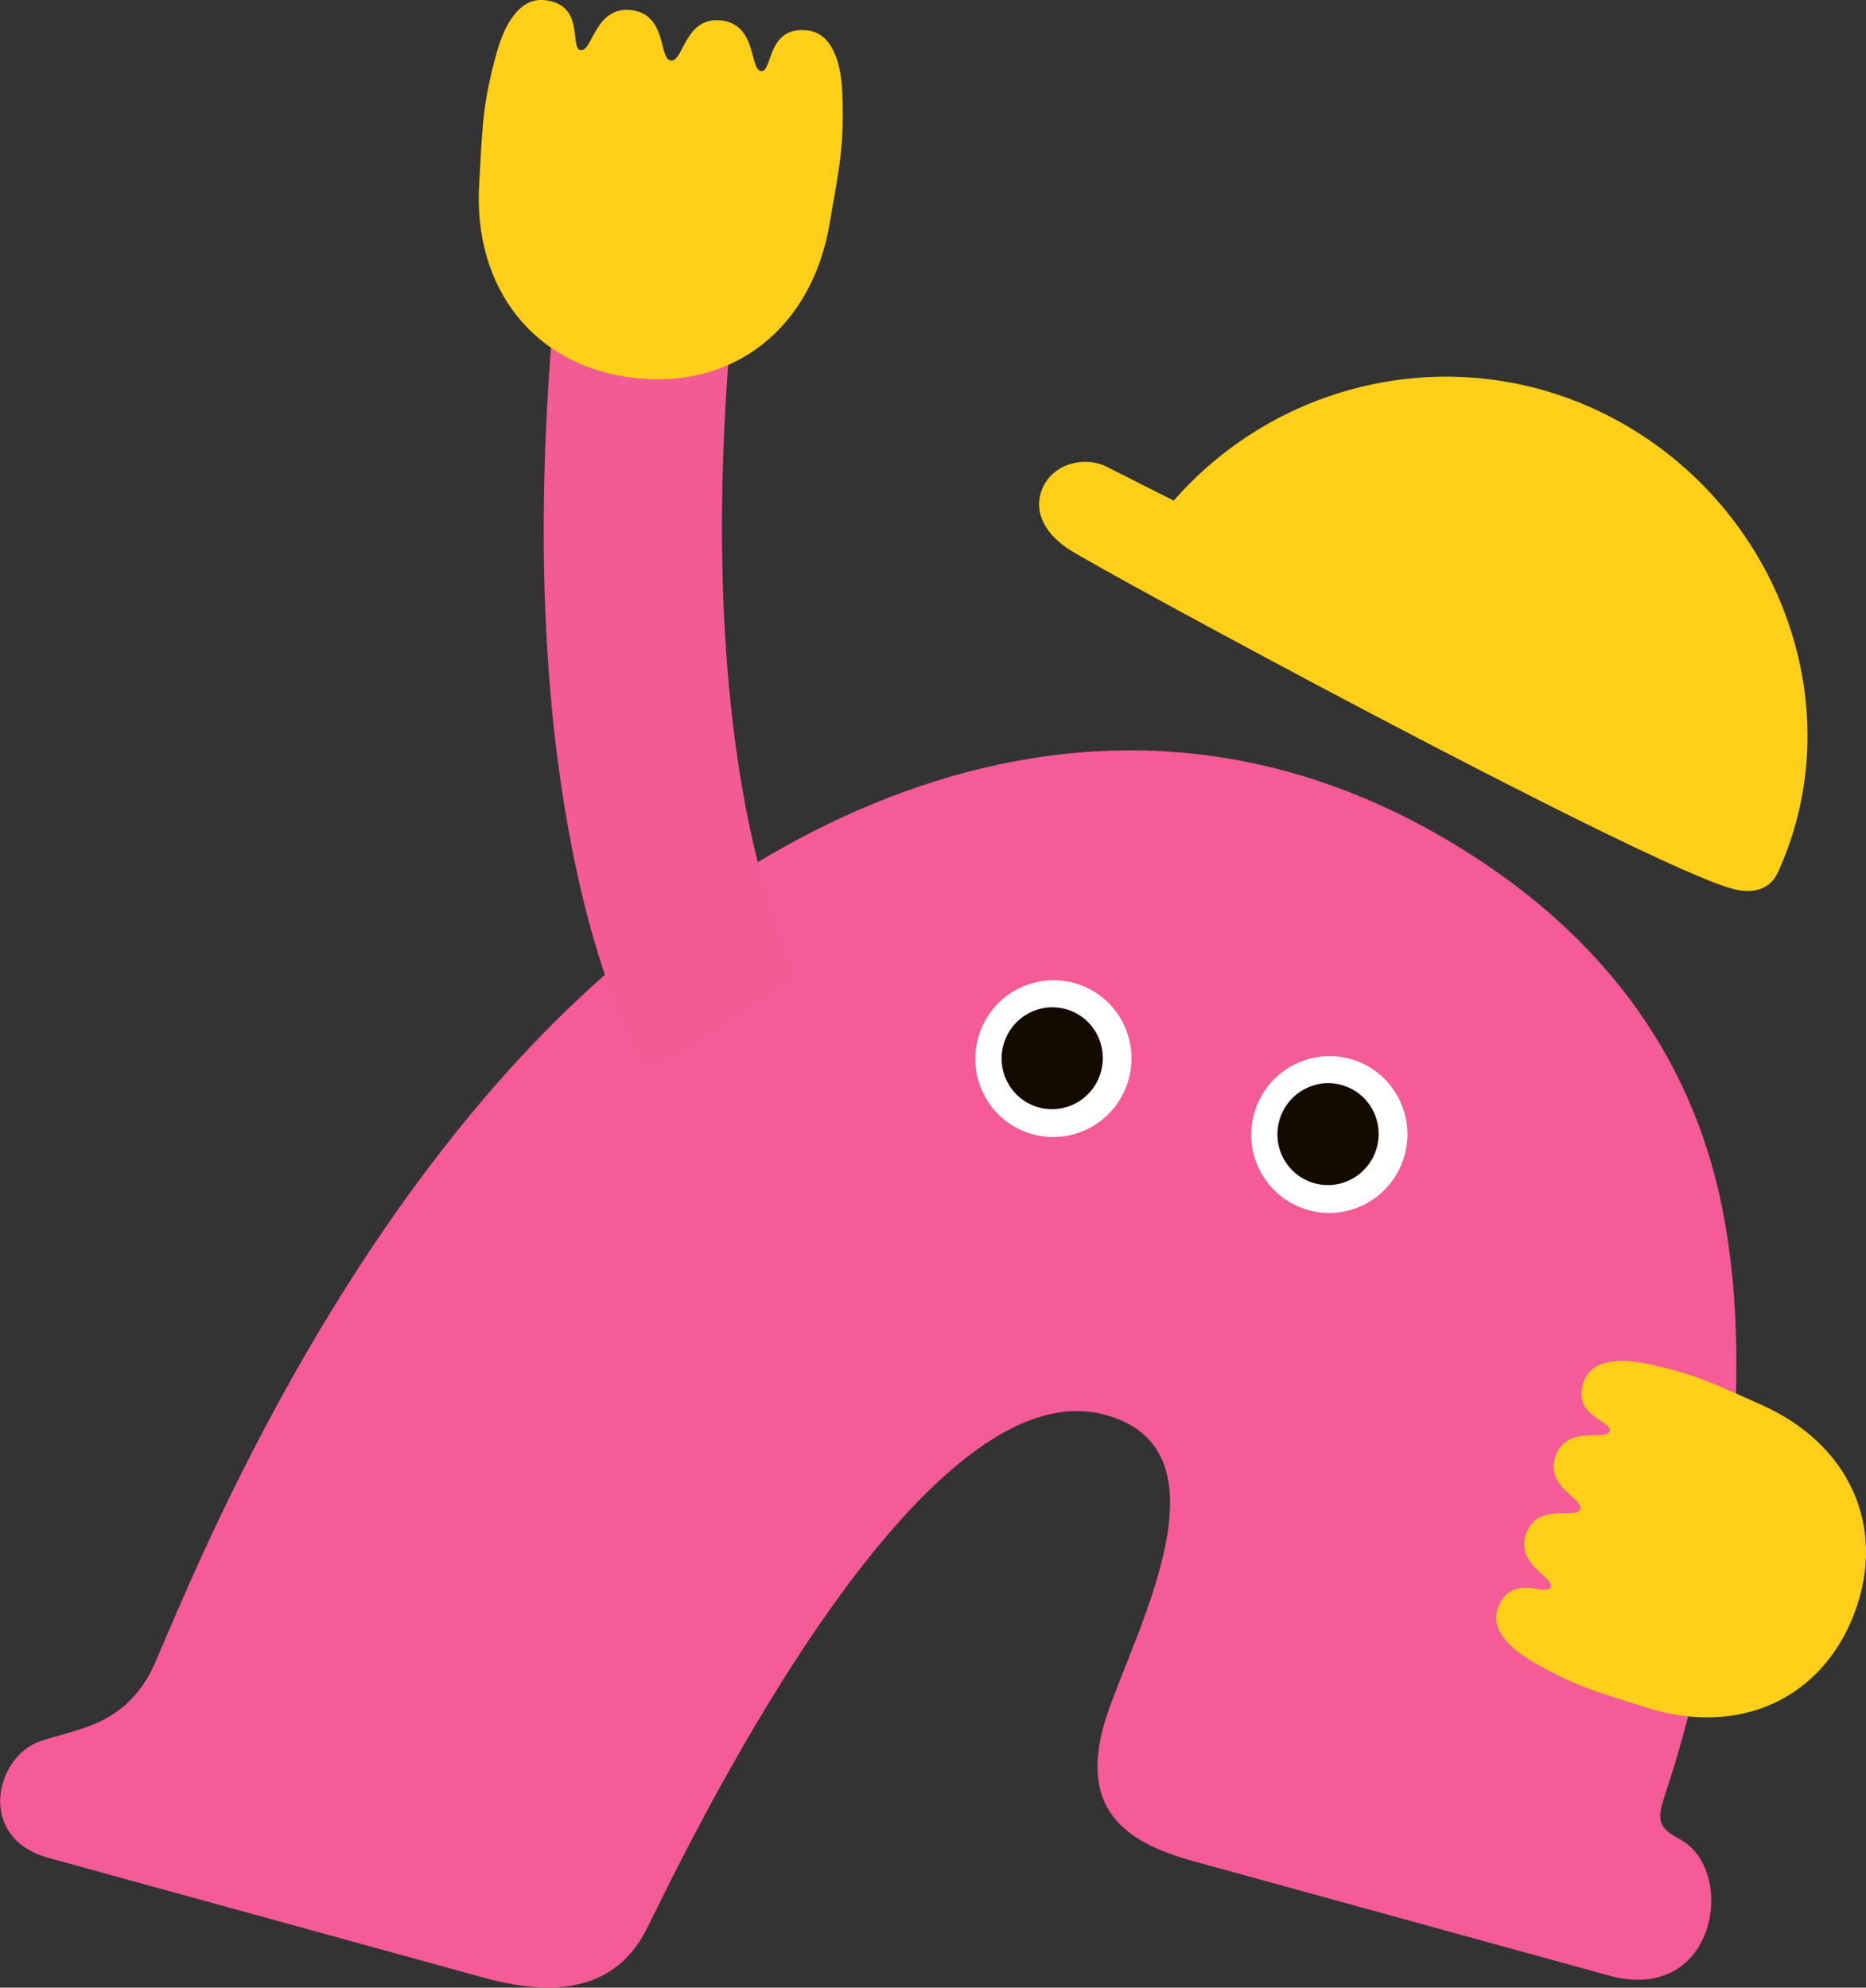
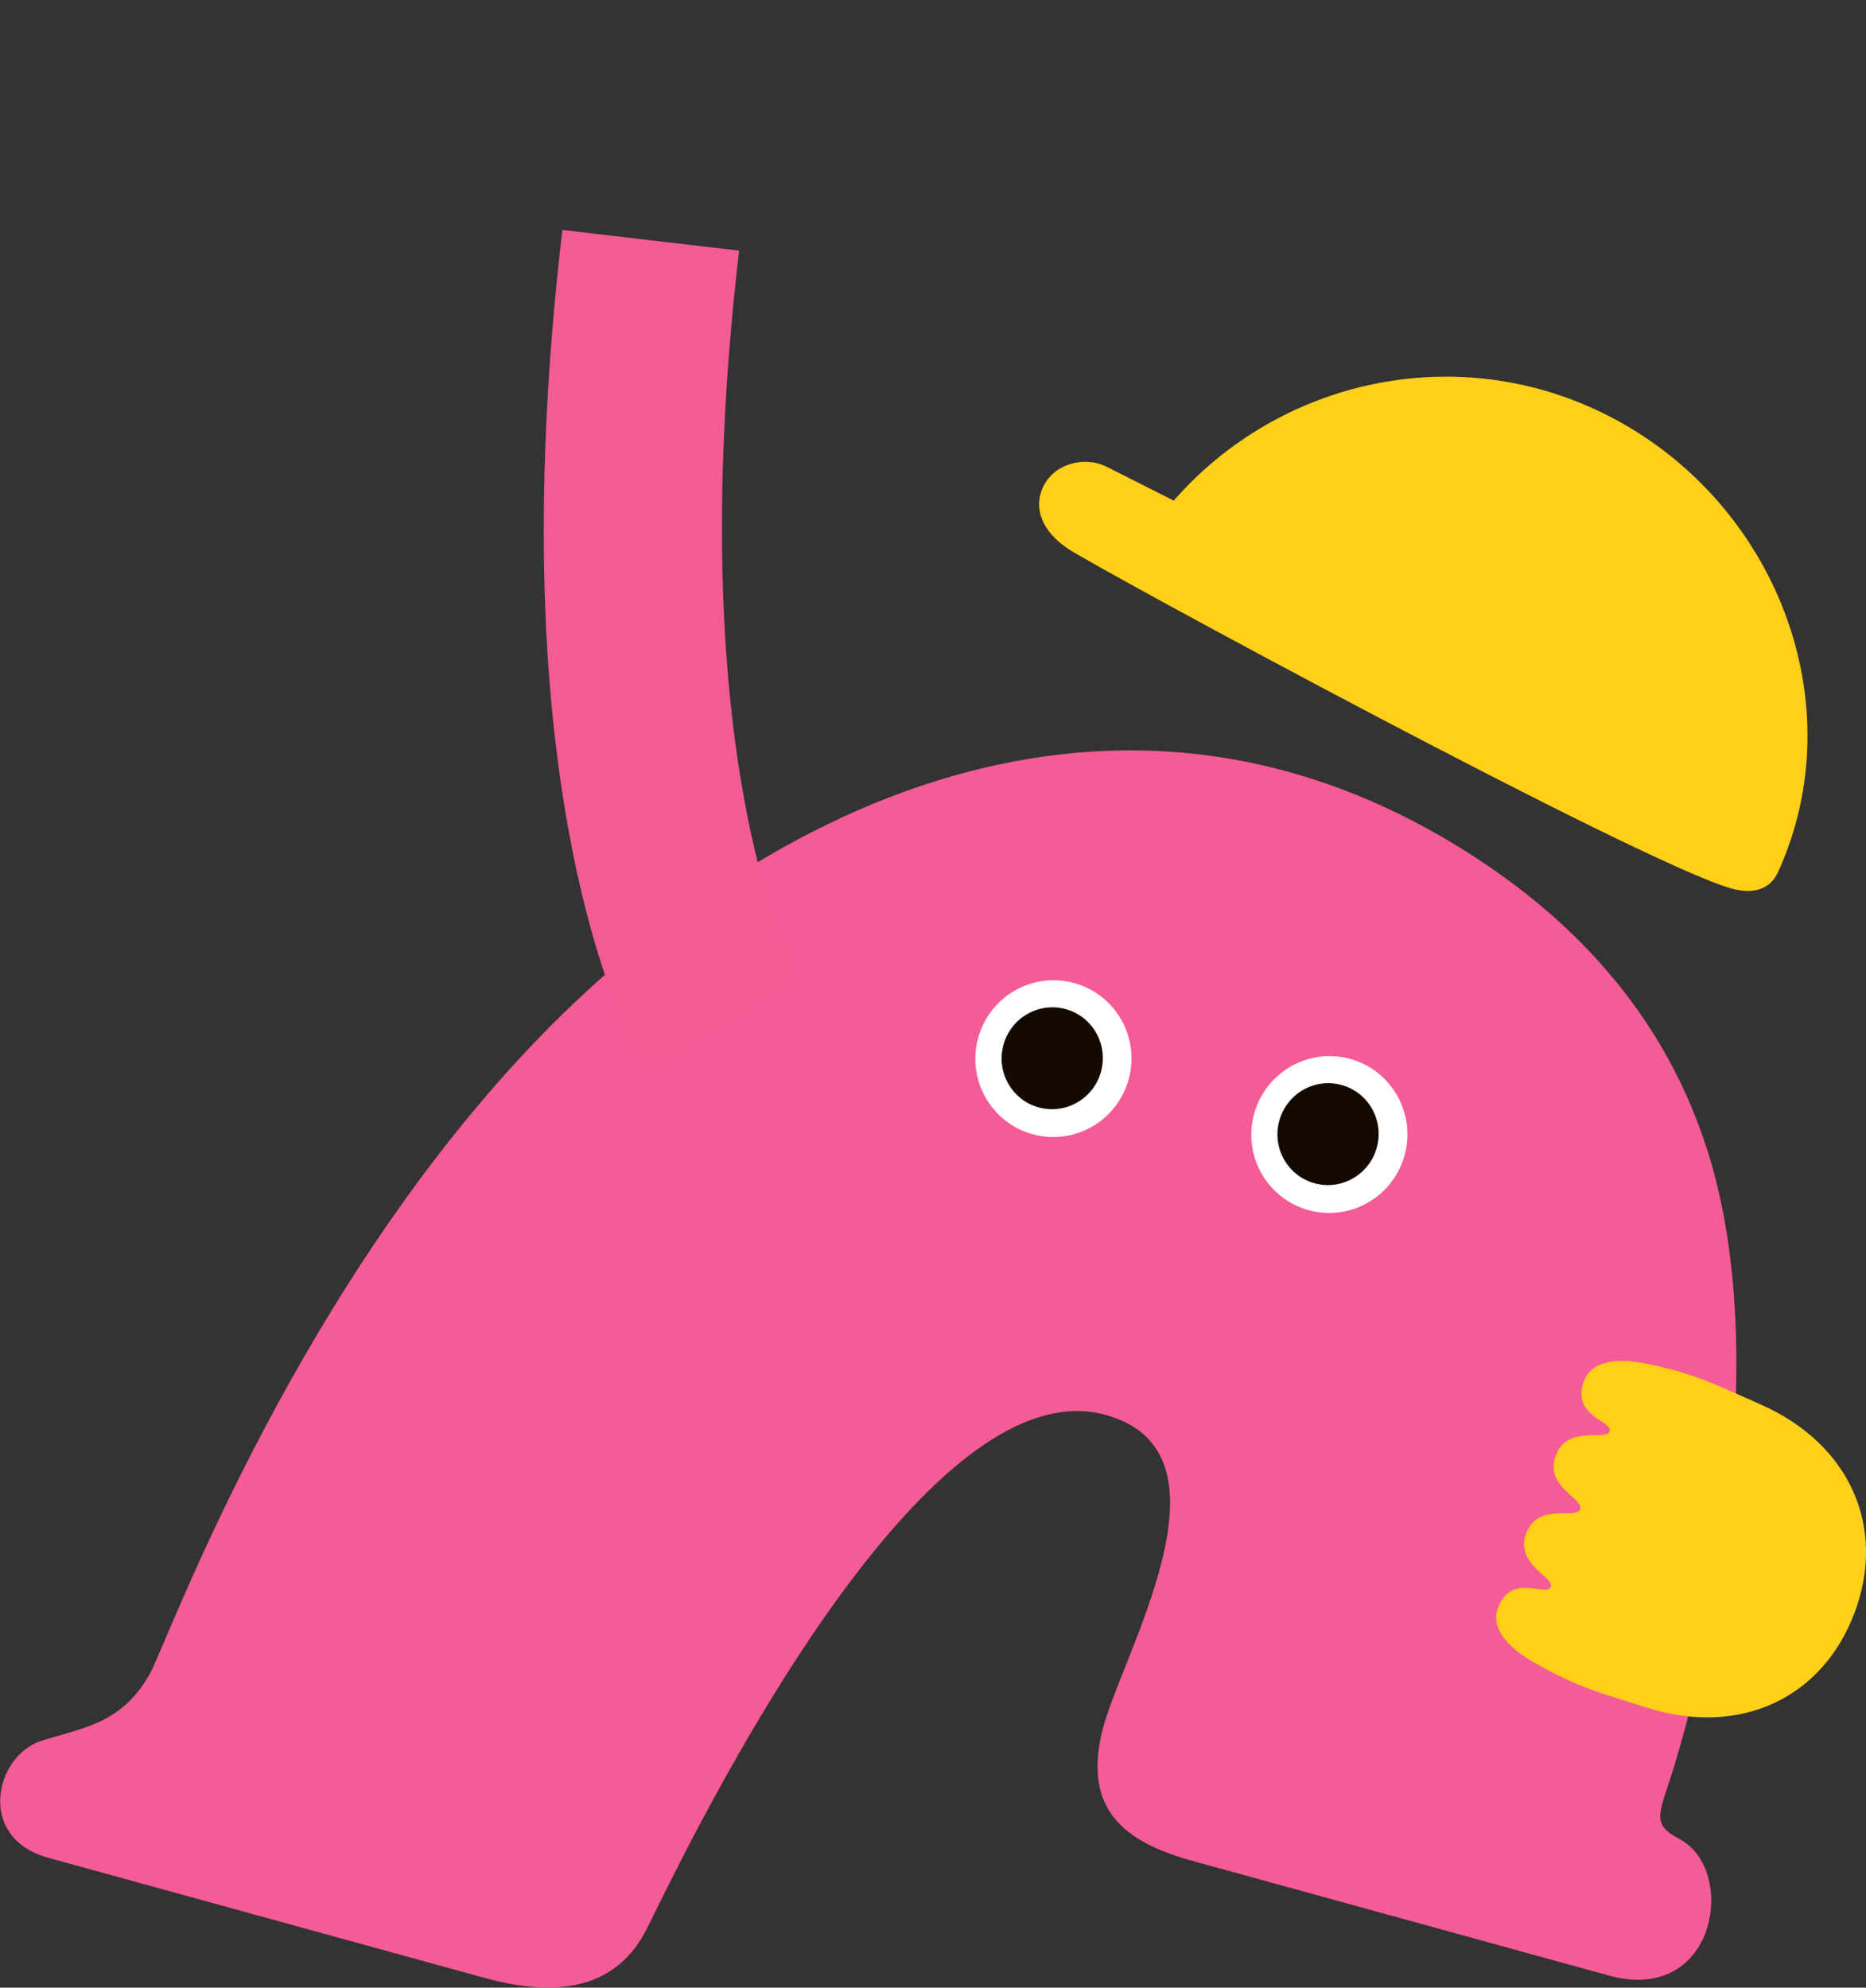
<svg xmlns="http://www.w3.org/2000/svg" id="_レイヤー_2" data-name="レイヤー 2" viewBox="0 0 146.1 155.6">
  <rect x="0" y="0" width="146.1" height="155.6" fill="#333333" stroke="none" />
  <defs>
    <style>
      .cls-1 {
        fill: none;
      }

      .cls-2 {
        clip-path: url(#clippath);
      }

      .cls-3 {
        fill: #f35b95;
      }

      .cls-4 {
        fill: #f55b96;
      }

      .cls-5 {
        fill: #fff;
      }

      .cls-6 {
        fill: #ffcf19;
      }

      .cls-7 {
        fill: #140a00;
      }

      .cls-8 {
        clip-path: url(#clippath-1);
      }
    </style>
    <clipPath id="clippath">
      <ellipse class="cls-1" cx="82.48" cy="82.87" rx="6.14" ry="6.11" transform="translate(-19.3 140.42) rotate(-74.62)" />
    </clipPath>
    <clipPath id="clippath-1">
      <ellipse class="cls-1" cx="104.08" cy="88.82" rx="6.14" ry="6.11" transform="translate(-9.16 165.61) rotate(-74.62)" />
    </clipPath>
  </defs>
  <g id="_レイヤー_7" data-name="レイヤー 7">
    <g>
      <path class="cls-4" d="M131.49,143.96c-2.23-1.19-1.6-1.87-.52-5.34,2.56-8.23,7.29-28.83,3.66-45.05-2.91-12.98-11-21.08-18.74-26.2-28.26-18.69-57.26-4.03-75.33,15.61-18.18,19.75-27.46,45.58-28.82,48.03-2.26,4.05-5.47,4.27-8.54,5.28-3.6,1.19-5.08,7.59,.6,9.15l34.16,9.4c6.52,1.79,10.56,.31,12.65-3.79,2.09-4.1,20.85-44.36,35.9-40.3,10.93,2.95,1.1,19.06-.25,24.92-1.35,5.86,1.56,8.48,7.12,10.01l32.59,8.97c8.45,2.32,10.08-8.26,5.54-10.68Z" />
      <g>
        <g class="cls-2">
          <g>
            <ellipse class="cls-5" cx="82.48" cy="82.87" rx="6.14" ry="6.11" transform="translate(-19.3 140.42) rotate(-74.62)" />
            <ellipse class="cls-7" cx="82.39" cy="82.85" rx="3.99" ry="3.96" transform="translate(-19.35 140.31) rotate(-74.62)" />
          </g>
        </g>
        <g class="cls-8">
          <g>
            <ellipse class="cls-5" cx="104.08" cy="88.82" rx="6.14" ry="6.11" transform="translate(-9.16 165.61) rotate(-74.62)" />
            <ellipse class="cls-7" cx="103.99" cy="88.79" rx="3.99" ry="3.96" transform="translate(-9.21 165.5) rotate(-74.62)" />
          </g>
        </g>
      </g>
      <path class="cls-3" d="M50.68,83.95c-.34-.55-3.43-5.68-5.67-16.43-2.88-13.79-3.21-30.45-.98-49.52l13.84,1.62c-4.74,40.46,4.58,56.85,4.67,57.01l-.05-.08-11.81,7.39Z" />
-       <path class="cls-6" d="M37.52,14.33c-.51,8.28,4.34,14.36,12.14,15.26v-.02s0,.02,0,.02c7.8,.9,13.91-3.92,15.3-12.1,.73-4.3,1.16-5.98,.99-10.22-.09-2.25-.73-4.66-2.73-4.89-3.21-.37-2.71,3.29-3.63,3.18-.92-.11-.3-3.63-3.12-3.96,0,0,0,0,0,0h0c-2.85-.33-2.96,3.25-3.94,3.14-.98-.12-.27-3.63-3.12-3.95h0s0,0,0,0c-2.82-.32-3.02,3.25-3.94,3.14s.4-3.55-2.81-3.92c-2-.23-3.18,1.97-3.78,4.14-1.13,4.09-1.1,5.82-1.36,10.17Z" />
      <path class="cls-6" d="M128.87,133.66c7.26,2.32,13.76-.63,16.32-7.37h-.02s.02,0,.02,0c2.55-6.74-.36-13.26-7.33-16.34-3.66-1.62-5.06-2.38-8.87-3.18-2.02-.43-4.31-.4-4.97,1.33-1.05,2.77,2.31,3.15,2.01,3.95s-3.3-.55-4.22,1.89c0,0,0,0,0,0h0c-.93,2.46,2.23,3.36,1.91,4.21-.33,.84-3.29-.58-4.22,1.88h0s0,0,0,0c-.92,2.43,2.21,3.42,1.91,4.21s-3.07-1.16-4.12,1.62c-.66,1.73,1.04,3.27,2.83,4.29,3.38,1.93,4.94,2.29,8.75,3.51Z" />
      <path class="cls-6" d="M125.81,32.49c-11.72-5.91-25.61-2.8-33.91,6.7l-5.23-2.64c-1.77-.89-4.15-.25-5,1.57-.82,1.76,.02,3.54,1.94,4.83,2.48,1.66,44.86,24.61,51.94,26.6,1.83,.52,3.08-.01,3.66-1.27,6.04-13.26-.23-29.14-13.4-35.79Z" />
    </g>
  </g>
</svg>